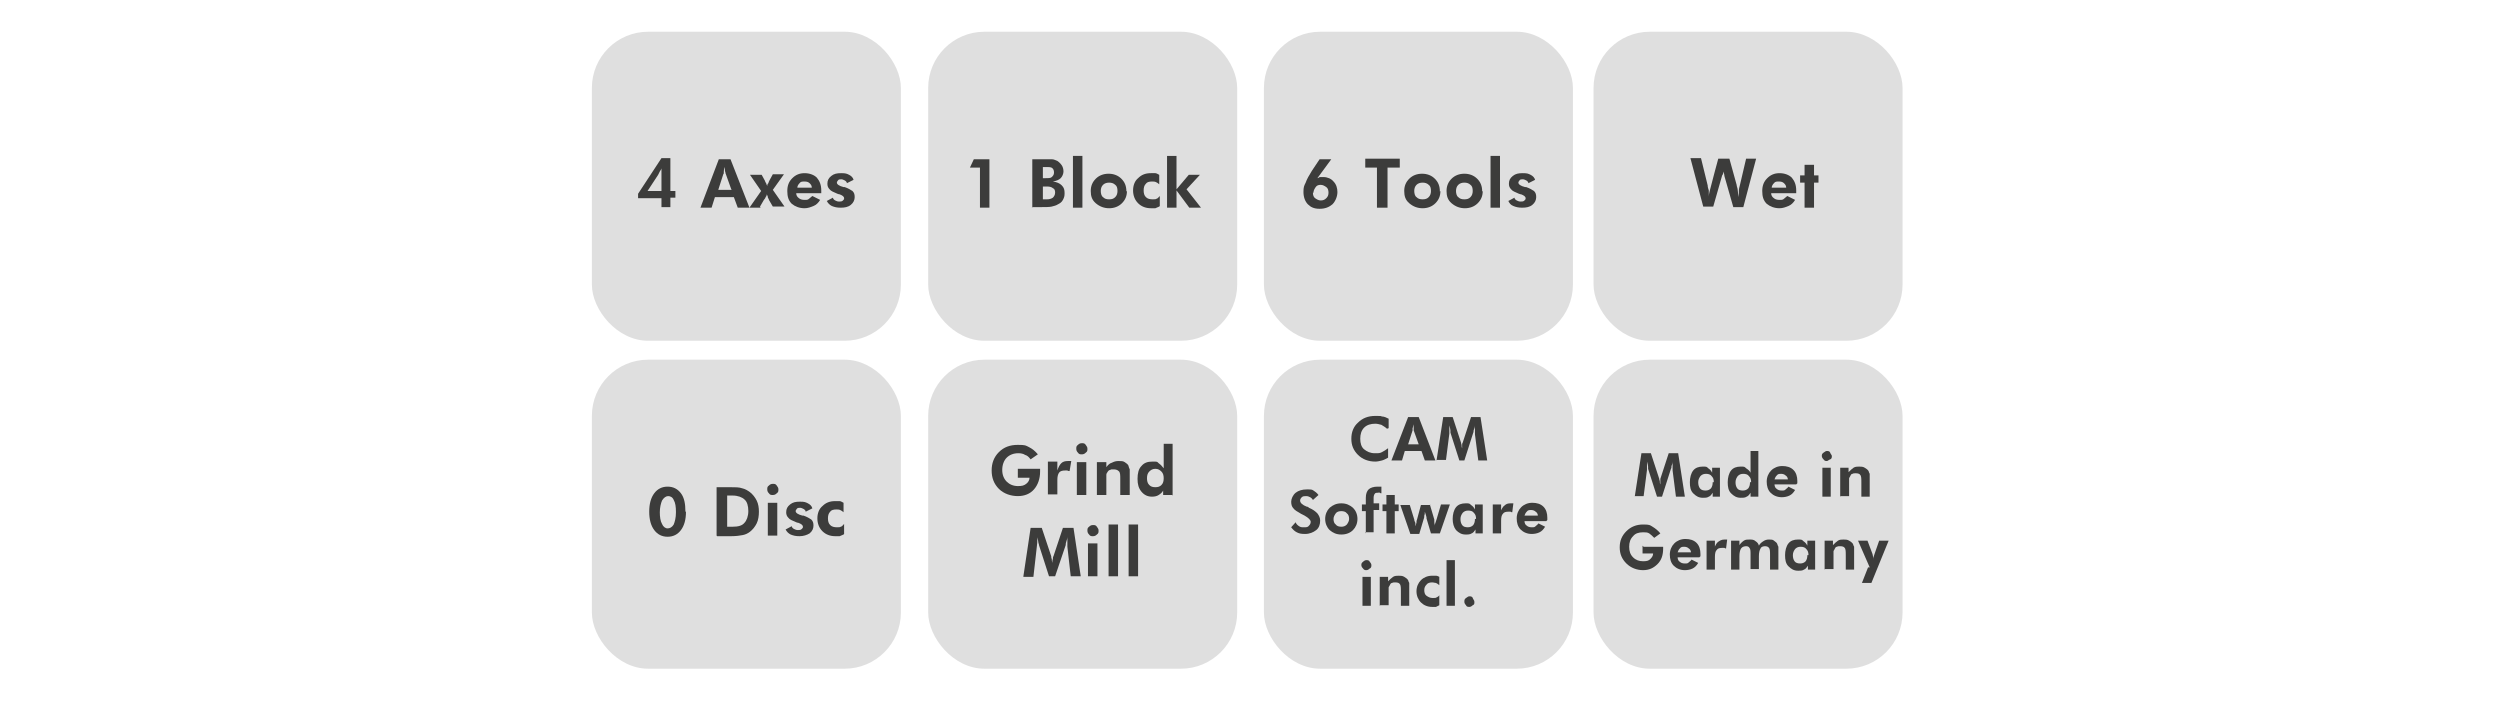
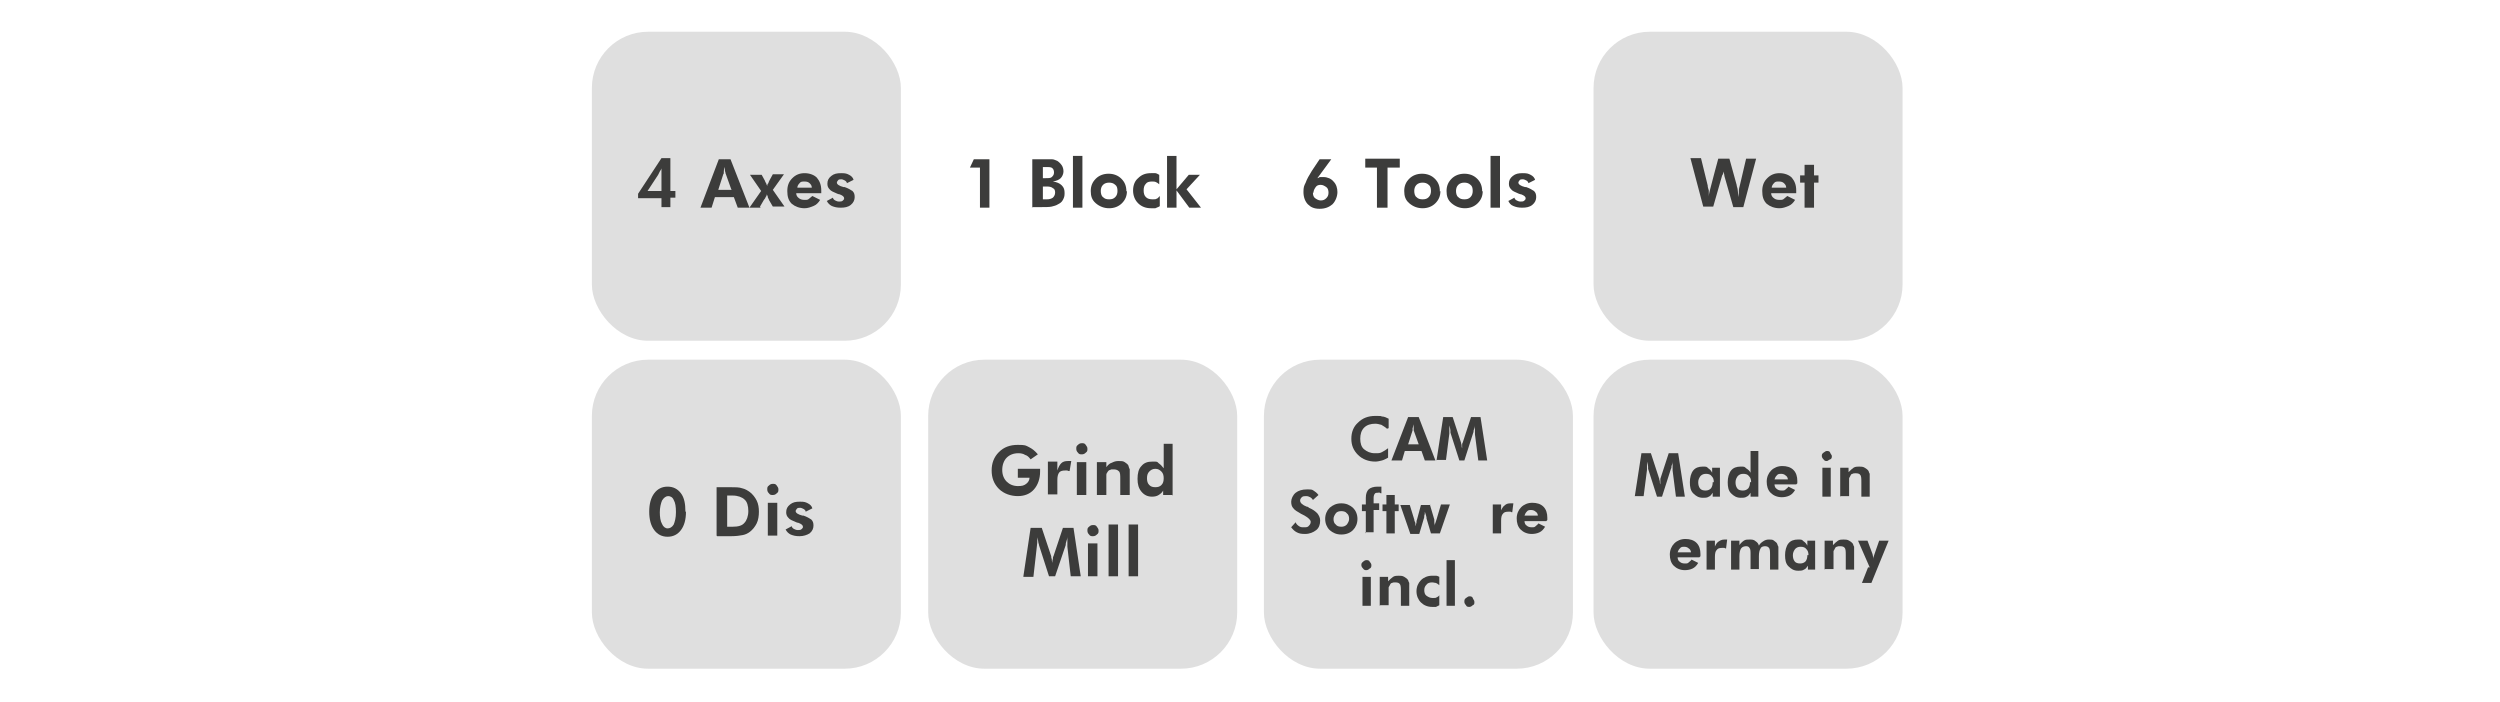
<svg xmlns="http://www.w3.org/2000/svg" id="Layer_1" version="1.1" viewBox="0 0 449 126">
  <defs>
    <style> .st0 { fill: #dfdfdf; } .st1 { fill: #3c3c3b; } </style>
  </defs>
  <rect class="st0" x="106.3" y="5.7" width="55.5" height="55.5" rx="10.1" ry="10.1" />
-   <rect class="st0" x="166.7" y="5.7" width="55.5" height="55.5" rx="10.1" ry="10.1" />
-   <rect class="st0" x="227" y="5.7" width="55.5" height="55.5" rx="10.1" ry="10.1" />
  <g>
    <path class="st1" d="M118.8,37.3v-1.7h-4.2v-.8l4.2-6.4h1.6v5.9h.9v1.2h-.9v1.7h-1.6ZM118.8,34.3v-3c0-.3,0-.5,0-.7,0-.2,0-.3,0-.4,0,.2-.2.4-.3.6s-.2.4-.3.6l-1.9,2.9h2.4Z" />
    <path class="st1" d="M125.8,37.3l3.3-8.7h2.1l3.4,8.7h-2.1l-.7-1.9h-3.4l-.6,1.9h-2ZM131.3,33.9l-1-2.8c0,0,0-.2-.1-.4,0-.2,0-.5-.1-.7,0,.3-.1.5-.1.8s0,.4-.1.5l-.9,2.8h2.4Z" />
    <path class="st1" d="M136.6,37.3h-2l2.1-3-2-2.9h2.1l.6,1.1c0,.1.1.3.2.4,0,.1.1.3.2.5,0-.2,0-.3.2-.5,0-.1.1-.3.2-.5l.6-1.1h2l-2,2.8,2.1,3h-2.1l-.7-1.2c0-.2-.2-.3-.2-.5s-.1-.3-.2-.5c0,.2,0,.3-.2.5,0,.1-.1.3-.3.5l-.7,1.2Z" />
    <path class="st1" d="M147.4,34.7h-4.4c0,.4.2.7.5.9.2.2.6.3,1,.3s.6,0,.8-.2.4-.3.6-.5l1.4.7c-.3.5-.7.9-1.2,1.1-.5.2-1,.4-1.6.4-.9,0-1.7-.3-2.3-.8-.6-.6-.8-1.3-.8-2.3s.3-1.7.9-2.3c.6-.6,1.3-.9,2.2-.9s1.7.3,2.2.8c.5.6.8,1.3.8,2.3s0,.1,0,.2c0,0,0,.2,0,.3ZM145.8,33.7c0-.4-.2-.6-.4-.8-.2-.2-.5-.3-.9-.3s-.7,0-.9.3c-.2.2-.4.5-.4.8h2.7Z" />
    <path class="st1" d="M148.3,36.2l1.3-.7c0,.2.2.4.4.5.2.1.4.2.7.2s.5,0,.7-.2.2-.2.2-.4c0-.3-.3-.5-.8-.7-.2,0-.3-.1-.4-.1-.7-.3-1.2-.5-1.4-.8-.3-.3-.4-.6-.4-1,0-.6.2-1,.7-1.4.5-.4,1-.5,1.8-.5s1,.1,1.4.3.7.5.8.9l-1.2.6c0-.2-.2-.4-.4-.5-.2-.1-.4-.2-.6-.2s-.5,0-.6.2-.2.2-.2.4c0,.3.4.6,1.2.8,0,0,.2,0,.2,0,.6.2,1.1.5,1.4.7.3.3.4.6.4,1.1s-.2,1-.7,1.4-1.1.5-1.8.5-1.1-.1-1.6-.3c-.4-.2-.7-.5-.9-.9Z" />
  </g>
  <g>
    <path class="st1" d="M176,37.3v-7.2h-1.8l.7-1.5h2.8v8.7h-1.8Z" />
    <path class="st1" d="M185.4,37.3v-8.7h1.6c.8,0,1.5,0,1.9,0,.4,0,.7.2,1,.3.3.2.6.5.8.8.2.3.3.7.3,1.1s-.2.9-.5,1.2-.8.5-1.4.6c.7.1,1.2.3,1.6.7.4.4.5.8.5,1.4s-.1.8-.3,1.2-.5.6-.9.8c-.3.2-.7.3-1.1.4s-1.2.1-2.2.1h-1.4ZM187.3,32h.4c.6,0,1,0,1.2-.2.2-.2.4-.4.4-.8s-.1-.6-.3-.8-.6-.2-1.2-.2h-.5v2.1ZM187.3,35.8h.7c.5,0,.8-.1,1.1-.3.2-.2.4-.5.4-.9s-.1-.7-.4-.8c-.2-.2-.6-.3-1-.3h-.8v2.3Z" />
    <path class="st1" d="M192.7,37.3v-9.3h1.7v9.3h-1.7Z" />
    <path class="st1" d="M202.4,34.3c0,.9-.3,1.6-.9,2.2s-1.4.9-2.3.9-1.7-.3-2.4-.9-.9-1.3-.9-2.2.3-1.6.9-2.2c.6-.6,1.4-.9,2.3-.9s1.7.3,2.3.9c.6.6.9,1.3.9,2.3ZM200.7,34.3c0-.5-.1-.9-.4-1.1-.3-.3-.7-.4-1.1-.4s-.8.1-1.1.4c-.3.3-.4.7-.4,1.1s.1.9.4,1.1c.3.3.6.4,1.1.4s.8-.1,1.1-.4c.3-.3.4-.7.4-1.1Z" />
    <path class="st1" d="M208.2,37.1c-.2.1-.5.2-.7.3-.3,0-.5,0-.8,0-.9,0-1.7-.3-2.3-.9s-.9-1.4-.9-2.3.3-1.7.9-2.2c.6-.6,1.3-.9,2.3-.9s.6,0,.8,0c.2,0,.5.2.7.3v1.7c-.2-.2-.4-.3-.6-.4s-.5-.1-.7-.1c-.5,0-.9.1-1.1.4-.3.3-.4.7-.4,1.2s.1.9.4,1.2.7.4,1.2.4.5,0,.7-.1c.2,0,.4-.3.6-.5v1.8Z" />
    <path class="st1" d="M209.6,28h1.7v6l2.2-2.6h2l-2.4,2.6,2.6,3.3h-2.1l-2.3-3.1v3.1h-1.7v-9.3Z" />
  </g>
  <g>
    <path class="st1" d="M236.6,32c.2,0,.3-.2.5-.2.2,0,.4,0,.6,0,.7,0,1.4.3,1.8.8.5.5.7,1.2.7,1.9s-.3,1.6-.9,2.2c-.6.5-1.3.8-2.3.8s-1.6-.3-2.1-.8c-.5-.5-.8-1.3-.8-2.2s.1-1.1.4-1.7c.2-.6.6-1.3,1.1-2.1l1.4-2.1h2.1l-2.5,3.4ZM235.8,34.6c0,.4.1.8.4,1s.6.4,1,.4.7-.1,1-.4.4-.6.4-1-.1-.8-.4-1-.6-.4-1-.4-.7.1-.9.4c-.2.3-.4.6-.4,1Z" />
    <path class="st1" d="M249.2,30.1v7.2h-1.9v-7.2h-2.1v-1.6h6.2v1.6h-2.1Z" />
    <path class="st1" d="M258.7,34.3c0,.9-.3,1.6-.9,2.2s-1.4.9-2.3.9-1.7-.3-2.4-.9-.9-1.3-.9-2.2.3-1.6.9-2.2c.6-.6,1.4-.9,2.3-.9s1.7.3,2.3.9c.6.6.9,1.3.9,2.3ZM257,34.3c0-.5-.1-.9-.4-1.1-.3-.3-.7-.4-1.1-.4s-.8.1-1.1.4c-.3.3-.4.7-.4,1.1s.1.9.4,1.1c.3.3.6.4,1.1.4s.8-.1,1.1-.4c.3-.3.4-.7.4-1.1Z" />
    <path class="st1" d="M266.3,34.3c0,.9-.3,1.6-.9,2.2s-1.4.9-2.3.9-1.7-.3-2.4-.9-.9-1.3-.9-2.2.3-1.6.9-2.2c.6-.6,1.4-.9,2.3-.9s1.7.3,2.3.9c.6.6.9,1.3.9,2.3ZM264.5,34.3c0-.5-.1-.9-.4-1.1-.3-.3-.7-.4-1.1-.4s-.8.1-1.1.4c-.3.3-.4.7-.4,1.1s.1.9.4,1.1c.3.3.6.4,1.1.4s.8-.1,1.1-.4c.3-.3.4-.7.4-1.1Z" />
    <path class="st1" d="M267.7,37.3v-9.3h1.7v9.3h-1.7Z" />
    <path class="st1" d="M270.7,36.2l1.3-.7c0,.2.2.4.4.5s.4.2.7.2.5,0,.7-.2.2-.2.2-.4c0-.3-.3-.5-.8-.7-.2,0-.3-.1-.4-.1-.7-.3-1.2-.5-1.4-.8-.3-.3-.4-.6-.4-1,0-.6.2-1,.7-1.4s1-.5,1.8-.5,1,.1,1.4.3c.4.2.7.5.8.9l-1.2.6c0-.2-.2-.4-.4-.5-.2-.1-.4-.2-.6-.2s-.5,0-.6.2-.2.2-.2.4c0,.3.4.6,1.2.8,0,0,.2,0,.2,0,.6.2,1.1.5,1.4.7.3.3.4.6.4,1.1s-.2,1-.7,1.4-1.1.5-1.8.5-1.1-.1-1.6-.3-.7-.5-.9-.9Z" />
  </g>
  <rect class="st0" x="286.2" y="5.7" width="55.5" height="55.5" rx="10.1" ry="10.1" />
  <g>
    <path class="st1" d="M310.6,28.5l1.3,4.7c0,.3.2.6.2,1,0,.3.1.7.2,1.2,0-.4,0-.7,0-1.1s.1-.7.2-1.1l1.1-4.7h1.8l-2.3,8.7h-1.8l-1.6-5.6c0-.3-.1-.5-.2-.8s0-.5,0-.8c0,.3,0,.6,0,.8s0,.5-.2.7l-1.6,5.6h-1.8l-2.3-8.7h1.9l1.2,4.9c0,.3.1.6.2.9,0,.3,0,.7,0,1.1,0-.5.2-1.1.4-1.9h0c0-.1,1.3-4.9,1.3-4.9h1.8Z" />
    <path class="st1" d="M322.5,34.7h-4.4c0,.4.2.7.5.9.2.2.6.3,1,.3s.6,0,.8-.2.4-.3.6-.5l1.4.7c-.3.5-.7.9-1.2,1.1-.5.2-1,.4-1.6.4-.9,0-1.7-.3-2.3-.8-.6-.6-.8-1.3-.8-2.3s.3-1.7.9-2.3c.6-.6,1.3-.9,2.2-.9s1.7.3,2.2.8c.5.6.8,1.3.8,2.3s0,.1,0,.2c0,0,0,.2,0,.3ZM320.8,33.7c0-.4-.2-.6-.4-.8-.2-.2-.5-.3-.9-.3s-.7,0-.9.3c-.2.2-.4.5-.4.8h2.7Z" />
    <path class="st1" d="M324.1,37.3v-4.5h-.8v-1.3h.8v-1.9h1.7v1.9h.8v1.3h-.8v4.5h-1.7Z" />
  </g>
  <rect class="st0" x="106.3" y="64.6" width="55.5" height="55.5" rx="10.1" ry="10.1" />
  <rect class="st0" x="166.7" y="64.6" width="55.5" height="55.5" rx="10.1" ry="10.1" />
  <rect class="st0" x="227" y="64.6" width="55.5" height="55.5" rx="10.1" ry="10.1" />
  <g>
    <path class="st1" d="M123.2,91.9c0,1.4-.3,2.5-.9,3.3-.6.8-1.4,1.2-2.4,1.2s-1.8-.4-2.4-1.2c-.6-.8-.9-1.9-.9-3.3s.3-2.5.9-3.3c.6-.8,1.4-1.2,2.4-1.2s1.8.4,2.4,1.2c.6.8.8,1.9.8,3.3ZM118.5,91.9c0,.9.1,1.7.4,2.2.2.5.6.8,1,.8s.8-.2,1.1-.7c.2-.5.4-1.2.4-2.2s-.1-1.7-.4-2.2c-.2-.5-.6-.7-1-.7s-.8.3-1.1.8c-.2.5-.4,1.2-.4,2.2Z" />
    <path class="st1" d="M128.7,96.2v-8.7h2.4c.9,0,1.7,0,2.2.2.5.1,1,.4,1.4.7.5.4.9.9,1.2,1.5.3.6.4,1.3.4,2s-.1,1.5-.4,2.1-.7,1.1-1.2,1.5c-.4.3-.8.5-1.3.6-.5.1-1.2.2-2.1.2h-2.5ZM130.6,94.6h1c1,0,1.7-.2,2.1-.7.4-.4.7-1.2.7-2.1s-.2-1.7-.7-2.1c-.4-.4-1.2-.7-2.1-.7h-1v5.6Z" />
    <path class="st1" d="M137.8,87.9c0-.3,0-.5.3-.7.2-.2.4-.3.7-.3s.5,0,.7.3.3.4.3.7,0,.5-.3.7c-.2.2-.4.3-.7.3s-.5,0-.7-.3c-.2-.2-.3-.4-.3-.7ZM137.9,96.2v-5.9h1.7v5.9h-1.7Z" />
    <path class="st1" d="M140.9,95.2l1.3-.7c0,.2.2.4.4.5.2.1.4.2.7.2s.5,0,.7-.2.2-.2.2-.4c0-.3-.3-.5-.8-.7-.2,0-.3-.1-.4-.1-.7-.3-1.2-.5-1.4-.8-.3-.3-.4-.6-.4-1,0-.6.2-1,.7-1.4.5-.4,1-.5,1.8-.5s1,.1,1.4.3.7.5.8.9l-1.2.6c0-.2-.2-.4-.4-.5-.2-.1-.4-.2-.6-.2s-.5,0-.6.2-.2.2-.2.4c0,.3.4.6,1.2.8,0,0,.2,0,.2,0,.6.2,1.1.5,1.4.7.3.3.4.6.4,1.1s-.2,1-.7,1.4c-.5.3-1.1.5-1.8.5s-1.1-.1-1.6-.3c-.4-.2-.7-.5-.9-.9Z" />
-     <path class="st1" d="M151.5,96c-.2.1-.5.2-.7.3-.3,0-.5,0-.8,0-.9,0-1.7-.3-2.3-.9-.6-.6-.9-1.4-.9-2.3s.3-1.7.9-2.2c.6-.6,1.3-.9,2.3-.9s.6,0,.8,0c.2,0,.5.2.7.3v1.7c-.2-.2-.4-.3-.6-.4s-.5-.1-.7-.1c-.5,0-.9.1-1.1.4-.3.3-.4.7-.4,1.2s.1.9.4,1.2c.3.3.7.4,1.2.4s.5,0,.7-.1c.2,0,.4-.3.6-.5v1.8Z" />
  </g>
  <g>
    <path class="st1" d="M182.8,84.2h4c0,0,0,.1,0,.2s0,.2,0,.3c0,1.3-.4,2.4-1.1,3.2-.7.8-1.7,1.2-2.9,1.2s-2.5-.4-3.4-1.3c-.9-.9-1.3-2-1.3-3.3s.4-2.4,1.3-3.3c.9-.9,2-1.3,3.4-1.3s1.4.1,2,.4c.6.3,1.1.7,1.6,1.3l-1.3.9c-.3-.4-.6-.7-1-.8-.3-.2-.7-.3-1.2-.3-.9,0-1.6.3-2.1.8-.5.5-.8,1.3-.8,2.2s.3,1.6.8,2.1c.5.5,1.2.8,2,.8s1.1-.1,1.5-.4.6-.7.6-1.1h0c0,0-2.1,0-2.1,0v-1.5Z" />
    <path class="st1" d="M189.9,84.5c.2-.6.4-1,.7-1.3.3-.3.7-.4,1.2-.4s.3,0,.5,0c0,0,0,0,.1,0l-.3,1.8c-.1,0-.3,0-.4-.1-.1,0-.3,0-.4,0-.5,0-.9.1-1.1.4-.2.3-.3.7-.3,1.3v2.6h-1.7v-5.9h1.7v1.5Z" />
    <path class="st1" d="M193.3,80.6c0-.3,0-.5.3-.7.2-.2.4-.3.7-.3s.5,0,.7.3.3.4.3.7,0,.5-.3.7c-.2.2-.4.3-.7.3s-.5,0-.7-.3c-.2-.2-.3-.4-.3-.7ZM193.4,88.9v-5.9h1.7v5.9h-1.7Z" />
    <path class="st1" d="M197,88.9v-5.9h1.7v.9c.3-.4.6-.7,1-.8.4-.2.7-.3,1.2-.3s.8,0,1.1.2.6.4.7.7c0,.2.1.3.2.6,0,.2,0,.5,0,1v3.6h-1.7v-2.9c0-.7,0-1.2-.3-1.4-.2-.2-.5-.3-.9-.3s-.5,0-.6.1c-.2,0-.4.2-.5.4-.1.1-.2.3-.2.5,0,.2,0,.5,0,.8v2.8h-1.7Z" />
    <path class="st1" d="M210.5,88.9h-1.6v-.8c-.2.4-.5.6-.8.8-.3.2-.7.3-1.2.3-.8,0-1.4-.3-1.9-.9-.5-.6-.7-1.3-.7-2.3s.2-1.8.7-2.3c.5-.6,1.1-.8,2-.8s.8,0,1.1.3c.3.2.6.5.9.9,0-.1,0-.3,0-.5,0-.2,0-.4,0-.6v-3.3h1.6v9.3ZM209,85.9c0-.5-.1-.9-.4-1.2-.3-.3-.6-.5-1.1-.5s-.8.2-1.1.5c-.3.3-.4.7-.4,1.2s.1.9.4,1.2c.3.3.6.4,1.1.4s.8-.1,1.1-.4c.3-.3.4-.7.4-1.2Z" />
    <path class="st1" d="M183.8,103.5l1.3-8.7h2l1.7,5.1c0,.1,0,.3.1.5,0,.2,0,.4.1.7,0-.3,0-.5.1-.7,0-.2,0-.4.1-.5l1.7-5.1h1.9l1.3,8.7h-1.8l-.6-5.3c0-.4,0-.7,0-.9,0-.2,0-.4,0-.6s0-.2,0-.2,0,0,0-.1c0,.3-.1.6-.2.9s-.1.4-.1.6l-1.9,5.6h-1.1l-1.8-5.6c0,0,0-.2-.1-.4,0-.2-.1-.6-.2-1v.3c0,.4,0,.9-.1,1.5h0s-.6,5.3-.6,5.3h-1.8Z" />
    <path class="st1" d="M195.3,95.3c0-.3,0-.5.3-.7.2-.2.4-.3.7-.3s.5,0,.7.3.3.4.3.7,0,.5-.3.7c-.2.2-.4.3-.7.3s-.5,0-.7-.3c-.2-.2-.3-.4-.3-.7ZM195.4,103.5v-5.9h1.7v5.9h-1.7Z" />
    <path class="st1" d="M199.1,103.5v-9.3h1.7v9.3h-1.7Z" />
    <path class="st1" d="M202.7,103.5v-9.3h1.7v9.3h-1.7Z" />
  </g>
  <g>
    <path class="st1" d="M249.1,77c-.3-.3-.7-.5-1-.7-.4-.1-.7-.2-1.1-.2-.8,0-1.5.2-2,.7-.5.5-.7,1.2-.7,2s.2,1.5.7,1.9,1.1.7,1.9.7.9,0,1.3-.2c.4-.2.7-.4,1.1-.7v1.7c-.4.2-.7.4-1.1.5-.4.1-.8.2-1.2.2-1.2,0-2.3-.4-3.1-1.2-.8-.8-1.2-1.7-1.2-2.9s.4-2.2,1.2-2.9c.8-.8,1.8-1.2,3.1-1.2s.8,0,1.2.1c.4,0,.8.2,1.2.4v1.7Z" />
    <path class="st1" d="M249.9,82.7l3-7.8h1.9l3,7.8h-1.9l-.6-1.7h-3l-.5,1.7h-1.8ZM254.8,79.8l-.9-2.5c0,0,0-.2,0-.4s0-.4-.1-.7c0,.3,0,.5-.1.7,0,.2,0,.3,0,.4l-.8,2.5h2.2Z" />
    <path class="st1" d="M258,82.7l1.2-7.8h1.7l1.5,4.6c0,0,0,.2.1.4,0,.2,0,.4.1.6,0-.2,0-.5,0-.6s0-.3.1-.4l1.5-4.6h1.7l1.2,7.8h-1.6l-.6-4.7c0-.3,0-.6,0-.8,0-.2,0-.3,0-.5s0-.1,0-.2,0,0,0-.1c0,.3-.1.6-.2.8s0,.4-.1.5l-1.6,5h-.9l-1.6-5s0-.2,0-.4-.1-.5-.2-.9v.2c0,.4,0,.8,0,1.3h0s-.6,4.7-.6,4.7h-1.6Z" />
    <path class="st1" d="M231.8,94.8l.9-1c.1.3.3.5.6.7.3.2.5.2.9.2s.7,0,.9-.3c.2-.2.3-.4.3-.7s-.4-.7-1.1-1.1c-.2-.1-.4-.2-.6-.3-.7-.4-1.2-.7-1.4-1-.3-.3-.4-.7-.4-1.2s.3-1.2.8-1.6c.5-.4,1.2-.6,2-.6s.9,0,1.2.2c.3.2.6.4.9.8l-1,.9c-.1-.2-.3-.4-.5-.5-.2-.1-.4-.2-.7-.2s-.6,0-.8.2-.3.4-.3.6c0,.4.4.8,1.2,1.1.2,0,.3.1.4.2.7.3,1.1.6,1.5,1,.3.4.5.8.5,1.3,0,.7-.2,1.3-.7,1.7-.5.4-1.2.7-2,.7s-1.1-.1-1.5-.3c-.4-.2-.7-.5-1-.9Z" />
    <path class="st1" d="M243.8,93.2c0,.8-.3,1.5-.8,2-.5.5-1.2.8-2.1.8s-1.5-.3-2.1-.8c-.5-.5-.8-1.2-.8-2s.3-1.5.8-2c.6-.5,1.2-.8,2.1-.8s1.5.3,2.1.8c.5.5.8,1.2.8,2ZM242.3,93.2c0-.4-.1-.8-.4-1-.2-.3-.6-.4-1-.4s-.8.1-1,.4c-.2.3-.4.6-.4,1s.1.8.4,1c.2.3.6.4,1,.4s.7-.1,1-.4c.2-.3.4-.6.4-1Z" />
    <path class="st1" d="M245.3,95.8v-4h-.7v-1.2h.7v-1.2c0-.7.2-1.2.5-1.5s.9-.5,1.6-.5.2,0,.3,0c.1,0,.2,0,.4,0v1.2c0,0-.2,0-.3-.1s-.2,0-.3,0c-.3,0-.5,0-.6.2-.1.1-.2.4-.2.7v1h1v1.2h-1v4h-1.5Z" />
    <path class="st1" d="M249,95.8v-4h-.7v-1.2h.7v-1.7h1.5v1.7h.7v1.2h-.7v4h-1.5Z" />
    <path class="st1" d="M256.8,90.6l.8,2.7c0,0,0,.1,0,.3s0,.4.1.8c0-.2,0-.3.1-.5s.1-.4.2-.6l.8-2.7h1.6l-1.8,5.2h-1.6l-.8-2.7s0-.1,0-.2c-.1-.4-.2-.7-.3-1,0,.2,0,.5-.1.7,0,.2,0,.4-.1.6l-.8,2.7h-1.6l-1.8-5.2h1.7l.8,2.6c0,.2.1.4.2.6,0,.2,0,.4.1.6,0-.2,0-.4.1-.6,0-.2,0-.4.1-.6l.7-2.6h1.7Z" />
-     <path class="st1" d="M266.5,95.8h-1.5v-.7c-.2.3-.4.6-.7.7-.3.2-.6.2-1.1.2-.7,0-1.2-.3-1.7-.8-.4-.5-.6-1.2-.6-2s.2-1.6.6-2.1c.4-.5,1-.7,1.7-.7s.7,0,1,.3c.3.2.5.4.7.8v-.9h1.4v5.2ZM265.1,93.2c0-.5-.1-.8-.4-1.1-.2-.3-.6-.4-1-.4s-.7.1-1,.4c-.2.3-.4.6-.4,1.1s.1.8.3,1.1c.2.3.6.4,1,.4s.7-.1,1-.4c.2-.3.3-.6.3-1.1Z" />
    <path class="st1" d="M269.5,91.9c.2-.5.4-.9.7-1.1.3-.3.6-.4,1.1-.4s.3,0,.5,0c0,0,0,0,0,0l-.2,1.6c-.1,0-.2,0-.3-.1-.1,0-.2,0-.4,0-.5,0-.8.1-1,.4-.2.2-.3.6-.3,1.2v2.3h-1.5v-5.2h1.5v1.3Z" />
    <path class="st1" d="M277.7,93.6h-3.9c0,.4.2.7.4.8.2.2.5.3.9.3s.5,0,.7-.2.4-.3.5-.5l1.2.6c-.3.5-.6.8-1,1s-.9.3-1.4.3c-.8,0-1.5-.3-2-.8-.5-.5-.7-1.2-.7-2s.3-1.5.8-2c.5-.5,1.2-.8,2-.8s1.5.2,2,.7c.5.5.7,1.2.7,2s0,0,0,.2c0,0,0,.1,0,.2ZM276.2,92.6c0-.3-.2-.6-.4-.7-.2-.2-.5-.3-.8-.3s-.6,0-.8.3c-.2.2-.3.4-.4.7h2.4Z" />
    <path class="st1" d="M244.5,101.5c0-.2,0-.4.3-.6.2-.2.4-.3.6-.3s.5,0,.6.3c.2.2.3.4.3.6s0,.5-.3.6c-.2.2-.4.3-.6.3s-.4,0-.6-.3c-.2-.2-.3-.4-.3-.6ZM244.7,108.8v-5.2h1.5v5.2h-1.5Z" />
    <path class="st1" d="M247.8,108.8v-5.2h1.5v.8c.3-.3.6-.6.9-.8s.7-.2,1-.2.7,0,1,.2.5.3.7.6c0,.1.1.3.2.5,0,.2,0,.5,0,.9v3.2h-1.5v-2.6c0-.6,0-1.1-.2-1.3-.1-.2-.4-.3-.8-.3s-.4,0-.6.1c-.2,0-.3.2-.4.4,0,.1-.2.3-.2.4,0,.2,0,.4,0,.7v2.5h-1.5Z" />
    <path class="st1" d="M258.5,108.7c-.2.1-.4.2-.6.3-.2,0-.5,0-.7,0-.8,0-1.5-.3-2-.8-.5-.5-.8-1.2-.8-2s.3-1.5.8-2c.5-.5,1.2-.8,2-.8s.5,0,.7,0c.2,0,.4.1.6.2v1.5c-.2-.2-.4-.3-.6-.4-.2,0-.4-.1-.7-.1-.4,0-.8.1-1,.4-.3.3-.4.6-.4,1s.1.8.4,1,.6.4,1.1.4.5,0,.7-.1.4-.2.5-.4v1.6Z" />
    <path class="st1" d="M259.8,108.8v-8.2h1.5v8.2h-1.5Z" />
    <path class="st1" d="M263,108.1c0-.3,0-.5.3-.7s.4-.3.6-.3.5,0,.6.3.3.4.3.7,0,.5-.3.6c-.2.2-.4.3-.6.3s-.5,0-.6-.3c-.2-.2-.3-.4-.3-.6Z" />
  </g>
  <rect class="st0" x="286.2" y="64.6" width="55.5" height="55.5" rx="10.1" ry="10.1" />
  <g>
    <path class="st1" d="M293.6,89.2l1.2-7.8h1.7l1.5,4.6c0,0,0,.2.1.4,0,.2,0,.4.1.6,0-.2,0-.5,0-.6s0-.3,0-.4l1.5-4.6h1.7l1.2,7.8h-1.6l-.6-4.7c0-.3,0-.6,0-.8,0-.2,0-.3,0-.5s0-.1,0-.2,0,0,0-.1c0,.3-.1.6-.2.8,0,.2,0,.4-.1.5l-1.6,5h-.9l-1.6-5s0-.2,0-.4c0-.2-.1-.5-.2-.9v.2c0,.4,0,.8,0,1.3h0s-.6,4.7-.6,4.7h-1.6Z" />
    <path class="st1" d="M309.1,89.2h-1.5v-.7c-.2.3-.4.6-.7.7-.3.2-.6.2-1.1.2-.7,0-1.2-.3-1.7-.8s-.6-1.2-.6-2,.2-1.6.6-2.1c.4-.5,1-.7,1.7-.7s.7,0,1,.3c.3.2.5.4.7.8v-.9h1.4v5.2ZM307.8,86.6c0-.5-.1-.8-.4-1.1-.2-.3-.6-.4-1-.4s-.7.1-1,.4c-.2.3-.4.6-.4,1.1s.1.8.3,1.1c.2.3.6.4,1,.4s.7-.1,1-.4c.2-.3.3-.6.3-1.1Z" />
    <path class="st1" d="M315.9,89.2h-1.5v-.7c-.2.3-.4.6-.7.7-.3.2-.6.2-1.1.2-.7,0-1.2-.3-1.7-.8s-.6-1.2-.6-2,.2-1.6.6-2.1c.4-.5,1-.7,1.7-.7s.7,0,1,.3c.3.2.6.4.8.8,0-.1,0-.3,0-.4,0-.2,0-.3,0-.5v-3h1.4v8.2ZM314.5,86.6c0-.5-.1-.8-.4-1.1-.2-.3-.6-.4-1-.4s-.7.1-1,.4c-.2.3-.4.6-.4,1.1s.1.8.3,1.1.6.4,1,.4.7-.1,1-.4c.2-.3.3-.6.3-1.1Z" />
    <path class="st1" d="M322.6,87h-3.9c0,.4.2.7.4.8.2.2.5.3.9.3s.5,0,.7-.2.4-.3.5-.5l1.2.6c-.3.5-.6.8-1,1-.4.2-.9.3-1.4.3-.8,0-1.5-.3-2-.8-.5-.5-.7-1.2-.7-2s.3-1.5.8-2c.5-.5,1.2-.8,2-.8s1.5.2,2,.7c.5.5.7,1.2.7,2s0,0,0,.2,0,.1,0,.2ZM321.1,86.1c0-.3-.2-.6-.4-.7-.2-.2-.5-.3-.8-.3s-.6,0-.8.3c-.2.2-.3.4-.4.7h2.4Z" />
    <path class="st1" d="M327.2,81.9c0-.2,0-.4.3-.6s.4-.3.6-.3.5,0,.6.3.3.4.3.6,0,.5-.3.6-.4.3-.6.3-.4,0-.6-.3c-.2-.2-.3-.4-.3-.6ZM327.3,89.2v-5.2h1.5v5.2h-1.5Z" />
    <path class="st1" d="M330.5,89.2v-5.2h1.5v.8c.3-.3.6-.6.9-.8s.7-.2,1-.2.7,0,1,.2.5.3.7.6c0,.1.1.3.2.5,0,.2,0,.5,0,.9v3.2h-1.5v-2.6c0-.6,0-1.1-.2-1.3-.1-.2-.4-.3-.8-.3s-.4,0-.6.1c-.2,0-.3.2-.4.4,0,.1-.2.3-.2.4,0,.2,0,.4,0,.7v2.5h-1.5Z" />
-     <path class="st1" d="M295.2,98.2h3.5s0,0,0,.1c0,0,0,.1,0,.2,0,1.2-.3,2.1-1,2.8-.7.7-1.5,1.1-2.6,1.1s-2.2-.4-3-1.2c-.8-.8-1.2-1.7-1.2-2.9s.4-2.1,1.2-2.9c.8-.8,1.8-1.2,3-1.2s1.2.1,1.7.4c.5.3,1,.7,1.4,1.2l-1.1.8c-.3-.3-.6-.6-.9-.8-.3-.2-.7-.2-1.1-.2-.8,0-1.4.2-1.8.7-.5.5-.7,1.1-.7,1.9s.2,1.4.7,1.9c.5.5,1.1.7,1.8.7s1-.1,1.3-.4c.3-.3.5-.6.5-1h0c0,0-1.9,0-1.9,0v-1.4Z" />
    <path class="st1" d="M305.2,100.1h-3.9c0,.4.2.7.4.8.2.2.5.3.9.3s.5,0,.7-.2.4-.3.5-.5l1.2.6c-.3.5-.6.8-1,1-.4.2-.9.3-1.4.3-.8,0-1.5-.3-2-.8-.5-.5-.7-1.2-.7-2s.3-1.5.8-2c.5-.5,1.2-.8,2-.8s1.5.2,2,.7c.5.5.7,1.2.7,2s0,0,0,.2,0,.1,0,.2ZM303.7,99.2c0-.3-.2-.6-.4-.7-.2-.2-.5-.3-.8-.3s-.6,0-.8.3c-.2.2-.3.4-.4.7h2.4Z" />
    <path class="st1" d="M307.9,98.4c.2-.5.4-.9.7-1.1s.6-.4,1.1-.4.3,0,.5,0c0,0,0,0,0,0l-.2,1.6c-.1,0-.2,0-.3-.1-.1,0-.2,0-.4,0-.5,0-.8.1-1,.4-.2.2-.3.6-.3,1.2v2.3h-1.5v-5.2h1.5v1.3Z" />
    <path class="st1" d="M312.4,102.3h-1.5v-5.2h1.5v.8c.2-.3.5-.6.8-.8.3-.2.6-.2,1-.2s.8,0,1.1.3c.3.2.5.4.6.8.2-.4.5-.6.8-.8.3-.2.6-.3,1-.3s.7,0,.9.2.5.3.6.6c0,.1.1.3.2.5,0,.2,0,.5,0,.9v3.2h-1.5v-2.6c0-.6,0-1.1-.2-1.3-.1-.2-.4-.3-.7-.3s-.7.1-.8.4c-.2.3-.3.8-.3,1.4v2.3h-1.5v-2.6c0-.6,0-1-.2-1.2-.1-.2-.3-.3-.6-.3s-.7.1-.9.4c-.2.3-.3.8-.3,1.4v2.3Z" />
    <path class="st1" d="M326.2,102.3h-1.5v-.7c-.2.3-.4.6-.7.7-.3.2-.6.2-1.1.2-.7,0-1.2-.3-1.7-.8s-.6-1.2-.6-2,.2-1.6.6-2.1c.4-.5,1-.7,1.7-.7s.7,0,1,.3c.3.2.5.4.7.8v-.9h1.4v5.2ZM324.8,99.7c0-.5-.1-.8-.4-1.1-.2-.3-.6-.4-1-.4s-.7.1-1,.4c-.2.3-.4.6-.4,1.1s.1.8.3,1.1c.2.3.6.4,1,.4s.7-.1,1-.4c.2-.3.3-.6.3-1.1Z" />
    <path class="st1" d="M327.7,102.3v-5.2h1.5v.8c.3-.3.6-.6.9-.8s.7-.2,1-.2.7,0,1,.2.5.3.7.6c0,.1.1.3.2.5,0,.2,0,.5,0,.9v3.2h-1.5v-2.6c0-.6,0-1.1-.2-1.3-.1-.2-.4-.3-.8-.3s-.4,0-.6.1c-.2,0-.3.2-.4.4,0,.1-.2.3-.2.4,0,.2,0,.4,0,.7v2.5h-1.5Z" />
    <path class="st1" d="M335.8,101.9l-2.1-4.8h1.7l.9,2.4c0,.1.1.3.1.5,0,.2,0,.4,0,.6,0-.2,0-.4.1-.6s.1-.4.2-.6l.8-2.3h1.7l-3.1,7.6h-1.7l1.1-2.8Z" />
  </g>
</svg>